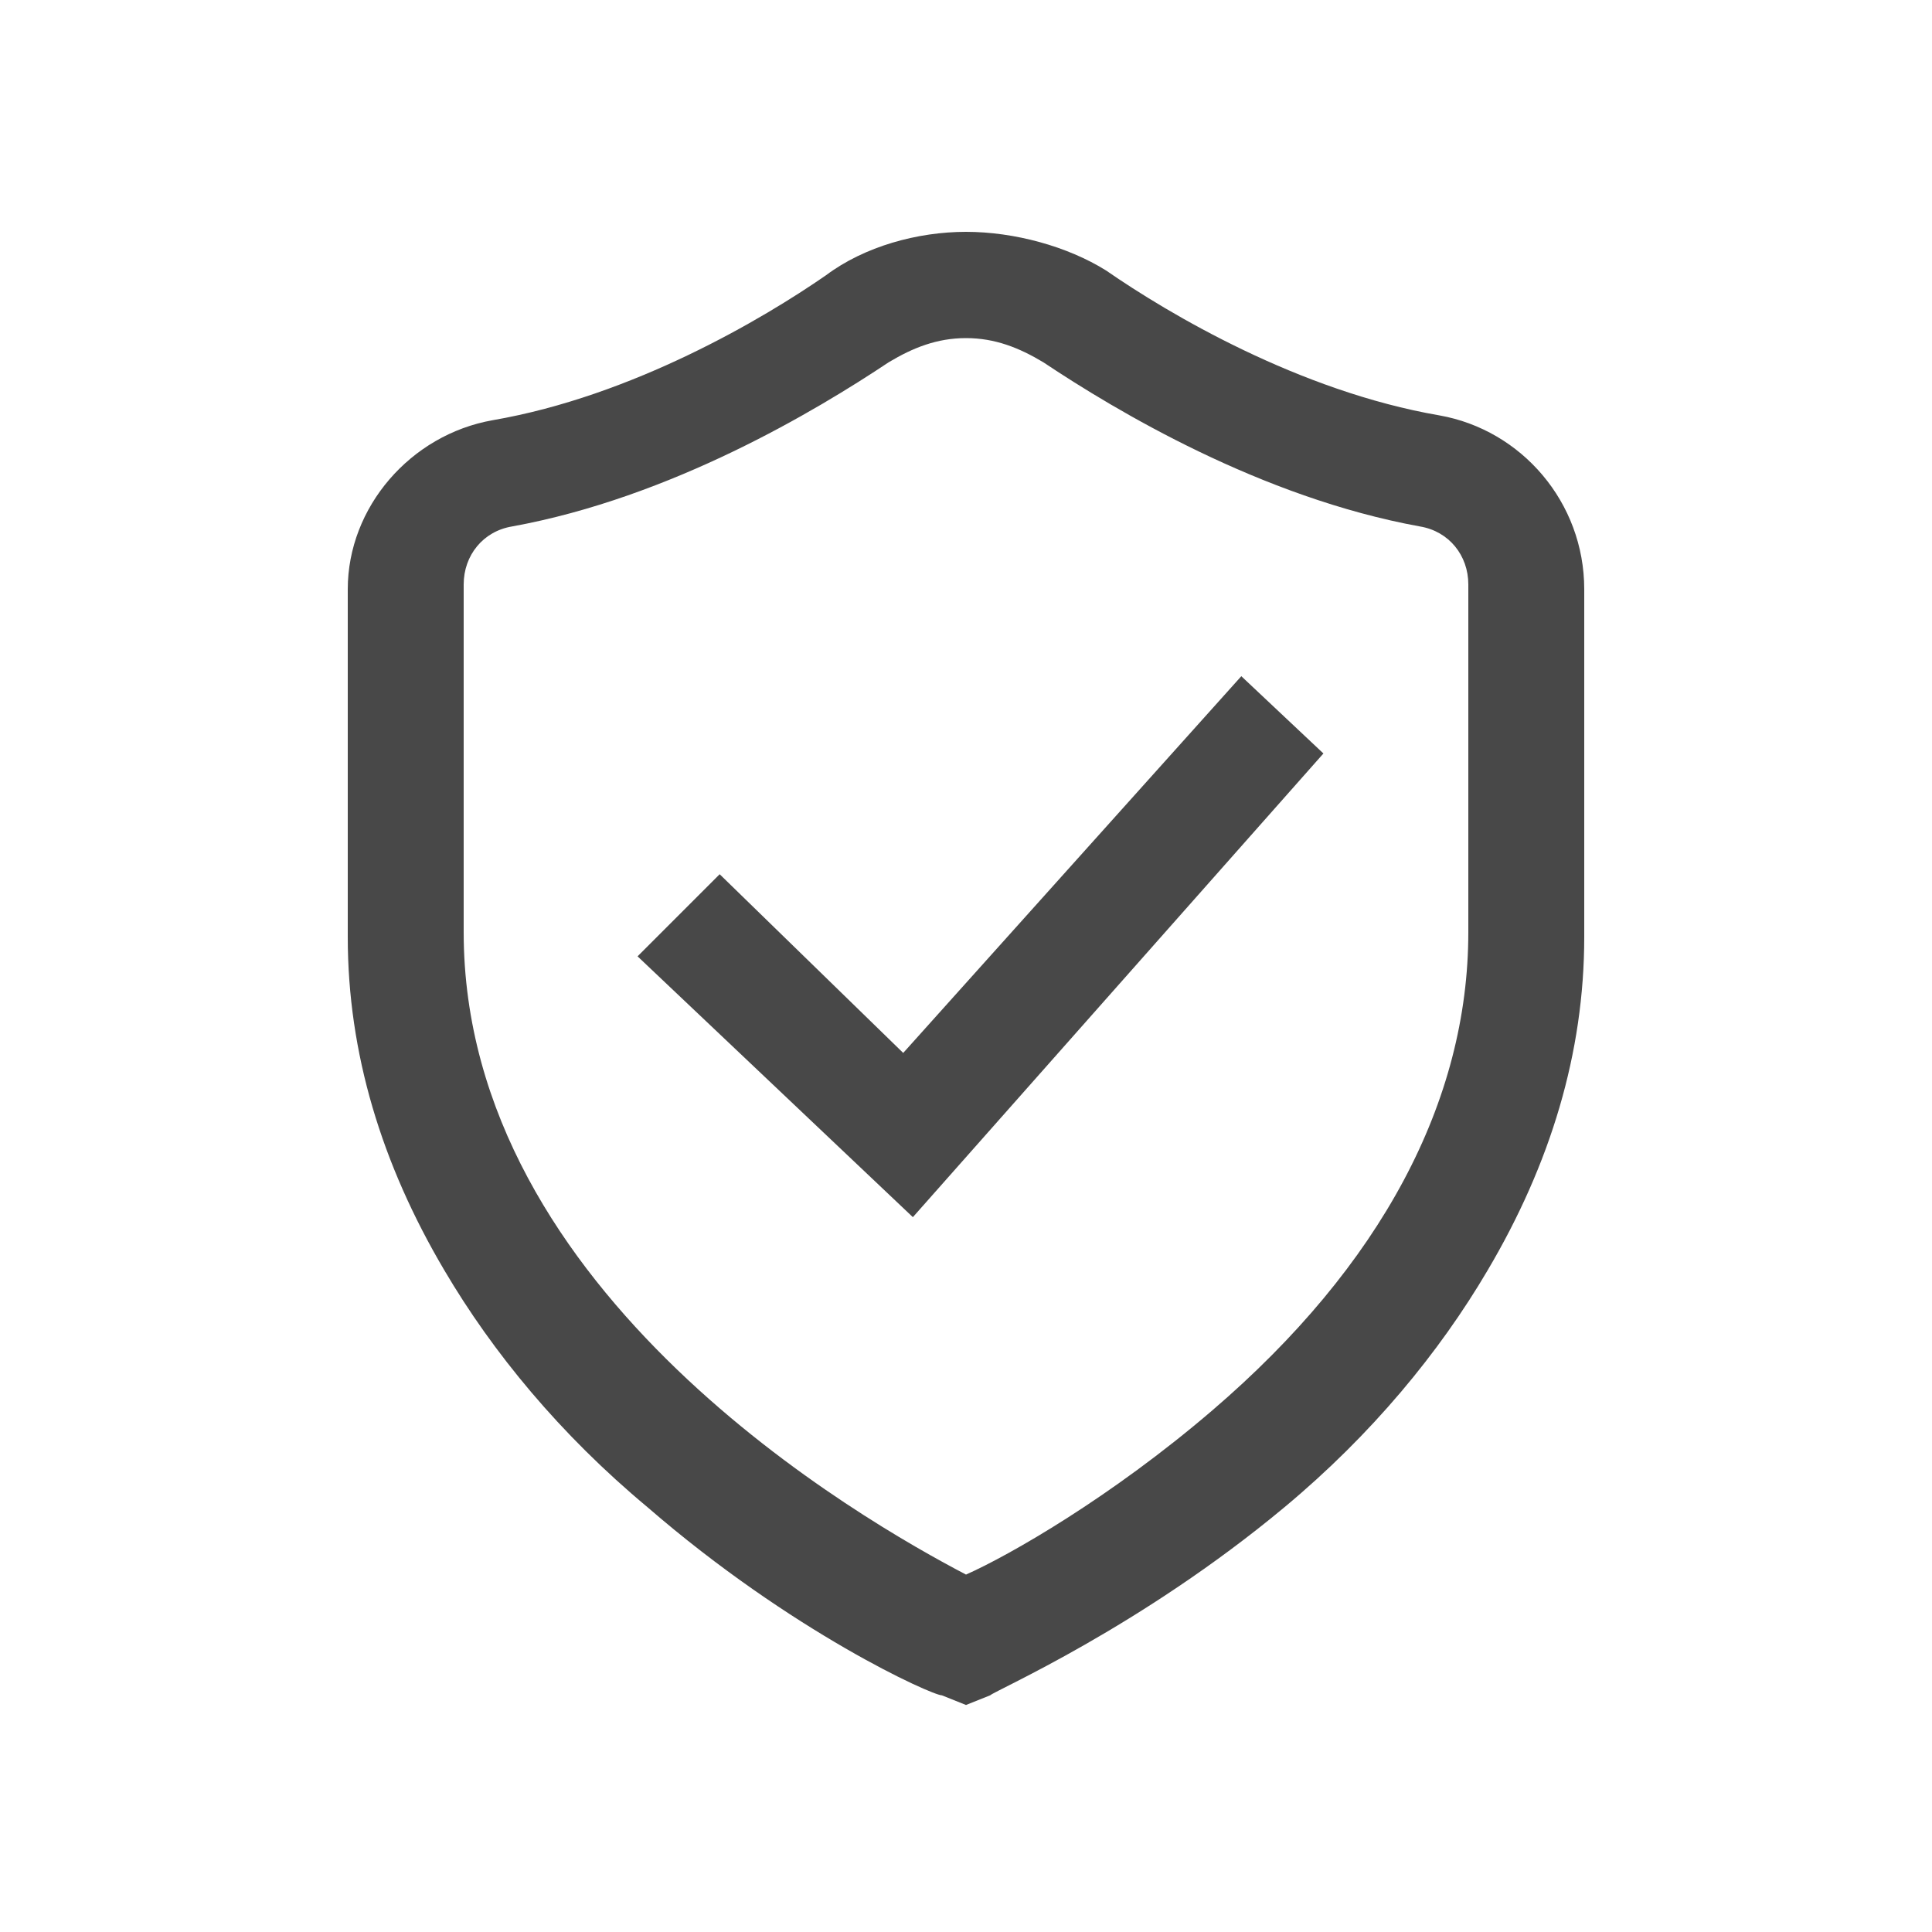
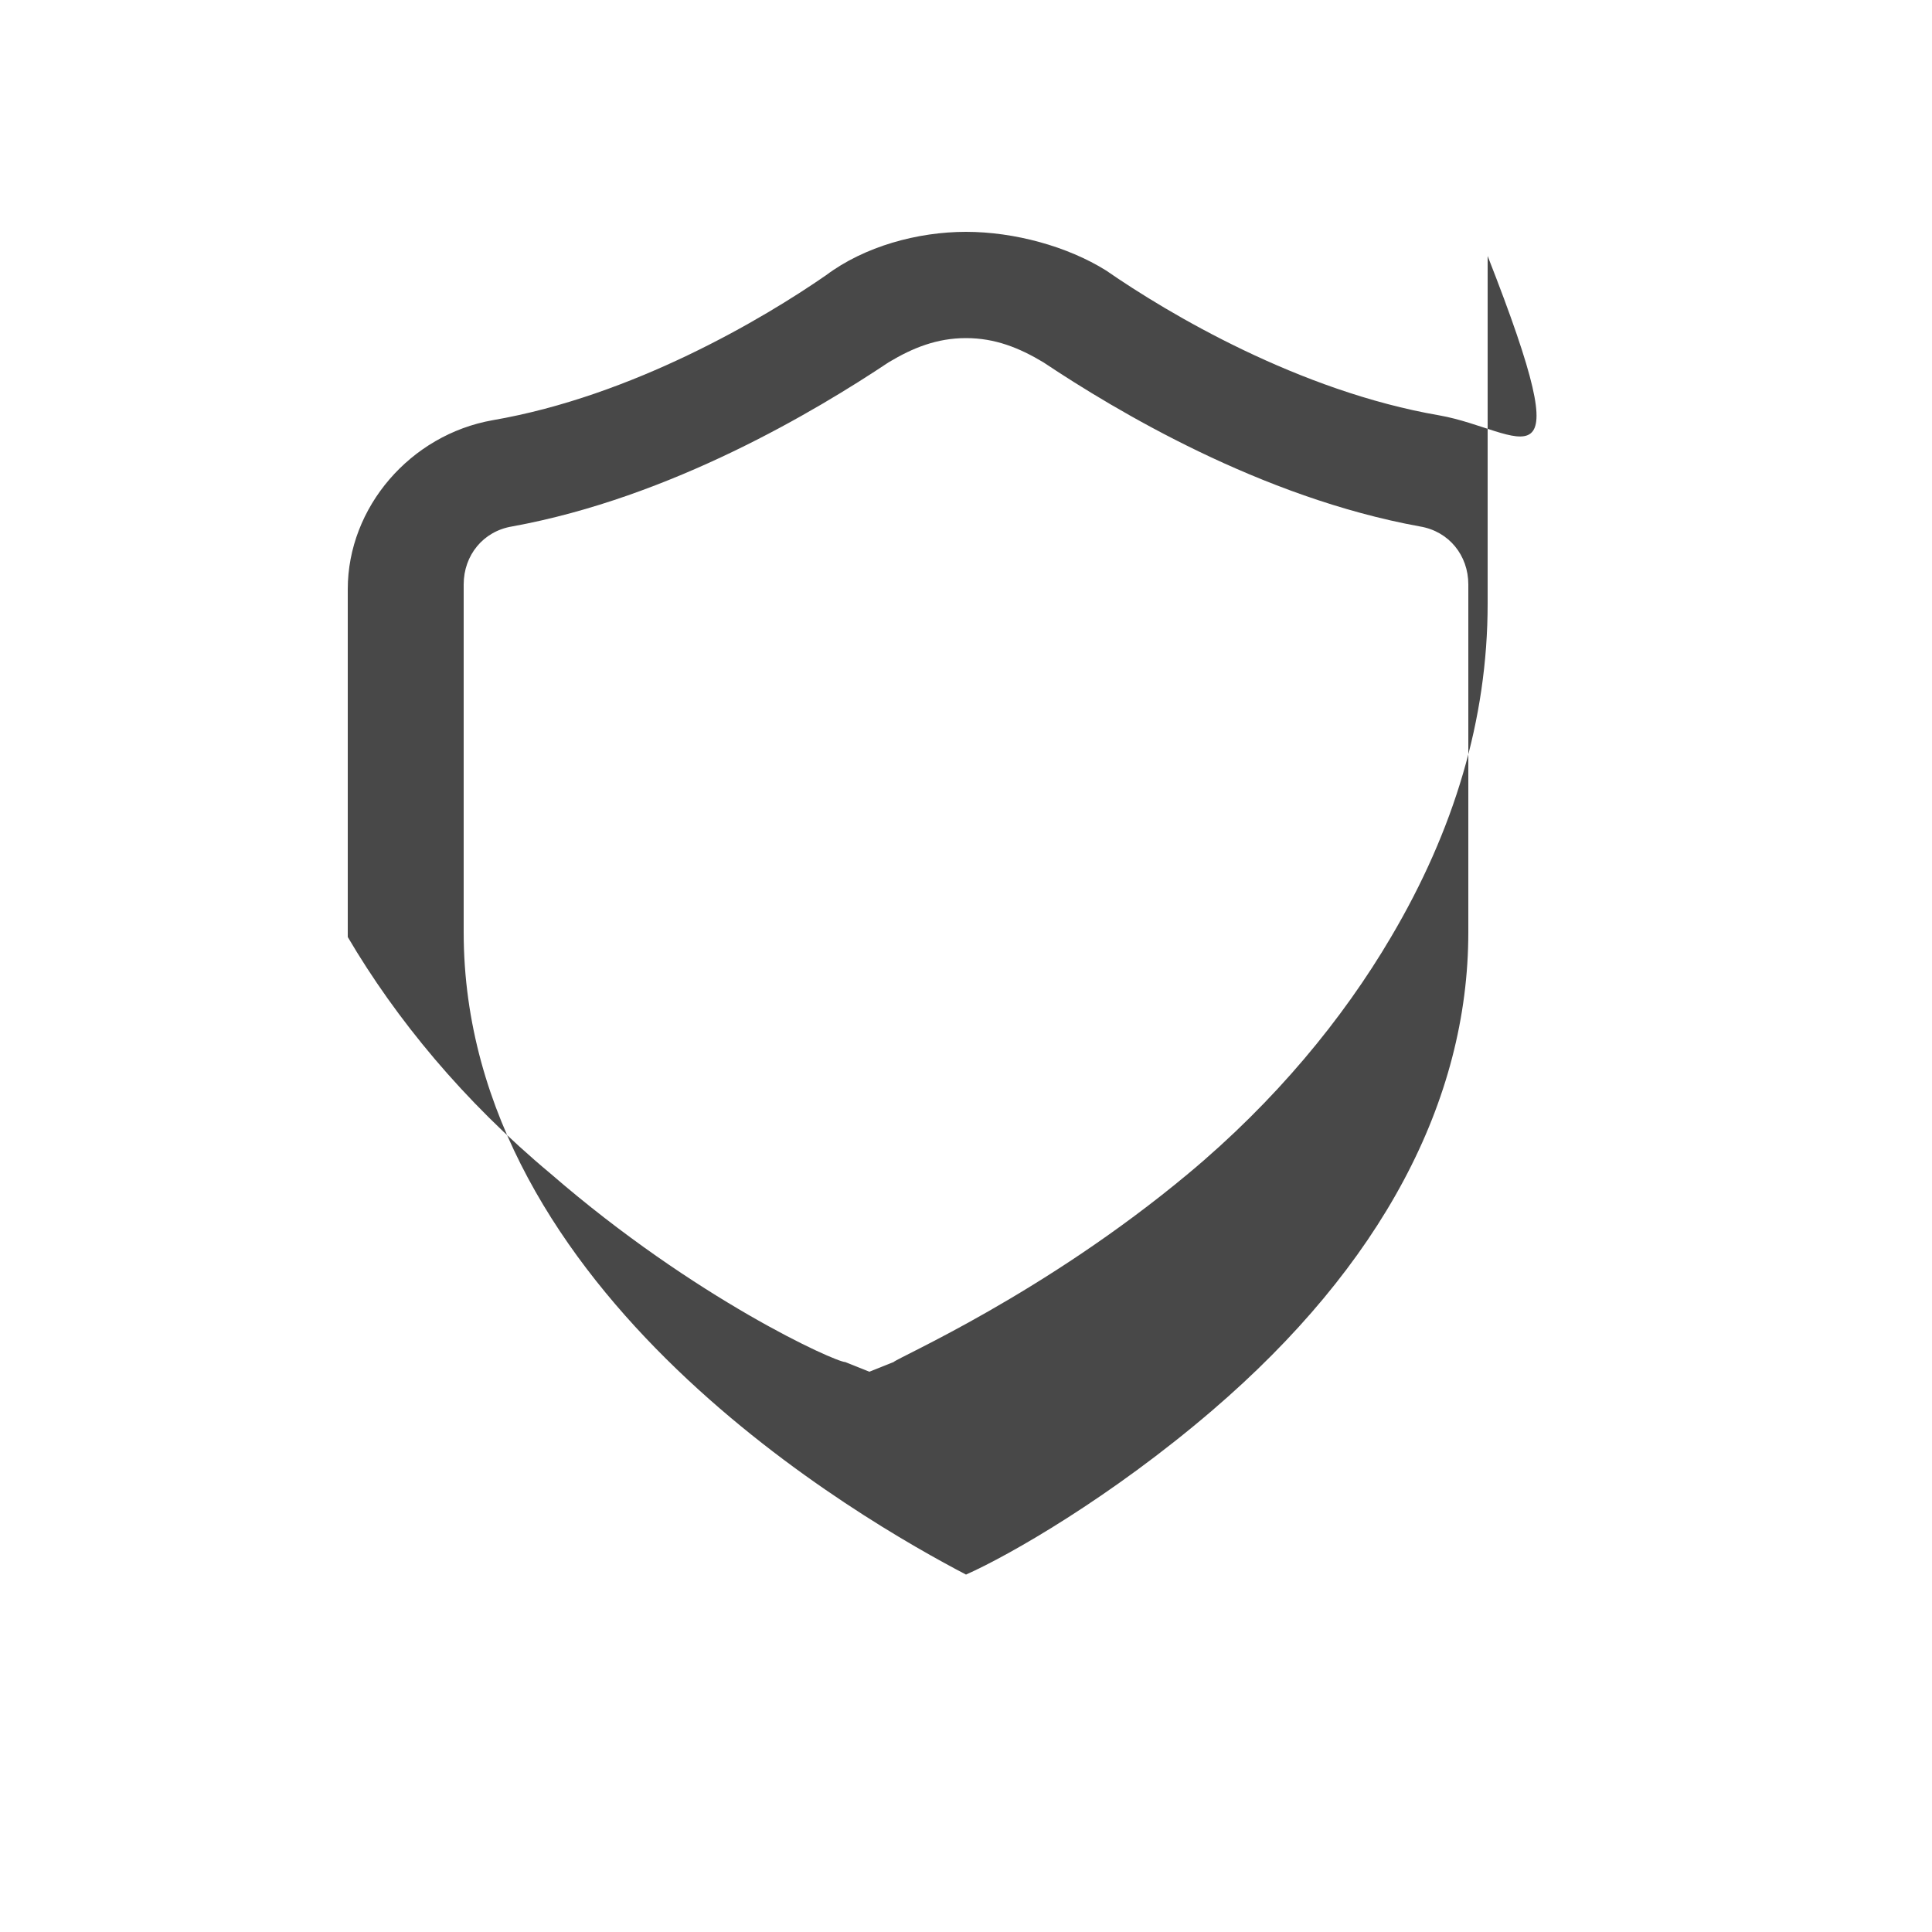
<svg xmlns="http://www.w3.org/2000/svg" version="1.1" id="Layer_1" x="0px" y="0px" viewBox="0 0 40 40" style="enable-background:new 0 0 40 40;" xml:space="preserve">
  <style type="text/css">
	.st0{fill:#484848;}
</style>
  <g>
    <g>
      <g>
-         <polygon class="st0" points="18.7,21.8 14.9,18.1 13.2,19.8 18.9,25.2 27.4,15.6 25.7,14    " />
-         <path class="st0" d="M29.8,8.6c-2.9-0.5-5.6-2.1-6.9-3C22.1,5.1,21,4.8,20,4.8c-1,0-2.1,0.3-2.9,0.9c-1.3,0.9-4,2.5-6.9,3     c-1.7,0.3-3,1.8-3,3.5v7.2c0,2.4,0.7,4.7,2,6.9c1,1.7,2.4,3.4,4.2,4.9c3,2.6,5.9,3.9,6.1,3.9l0.5,0.2l0.5-0.2     c0.1-0.1,3.1-1.4,6.1-3.9c1.8-1.5,3.2-3.2,4.2-4.9c1.3-2.2,2-4.5,2-6.9v-7.2C32.8,10.4,31.5,8.9,29.8,8.6z M30.4,19.3     c0,3.5-1.8,6.9-5.3,9.9C23,31,20.9,32.2,20,32.6c-2.1-1.1-10.4-5.8-10.4-13.3v-7.2c0-0.6,0.4-1.1,1-1.2c3.3-0.6,6.3-2.4,7.8-3.4     c0.5-0.3,1-0.5,1.6-0.5c0.6,0,1.1,0.2,1.6,0.5c1.5,1,4.5,2.8,7.8,3.4c0.6,0.1,1,0.6,1,1.2V19.3z" />
+         <path class="st0" d="M29.8,8.6c-2.9-0.5-5.6-2.1-6.9-3C22.1,5.1,21,4.8,20,4.8c-1,0-2.1,0.3-2.9,0.9c-1.3,0.9-4,2.5-6.9,3     c-1.7,0.3-3,1.8-3,3.5v7.2c1,1.7,2.4,3.4,4.2,4.9c3,2.6,5.9,3.9,6.1,3.9l0.5,0.2l0.5-0.2     c0.1-0.1,3.1-1.4,6.1-3.9c1.8-1.5,3.2-3.2,4.2-4.9c1.3-2.2,2-4.5,2-6.9v-7.2C32.8,10.4,31.5,8.9,29.8,8.6z M30.4,19.3     c0,3.5-1.8,6.9-5.3,9.9C23,31,20.9,32.2,20,32.6c-2.1-1.1-10.4-5.8-10.4-13.3v-7.2c0-0.6,0.4-1.1,1-1.2c3.3-0.6,6.3-2.4,7.8-3.4     c0.5-0.3,1-0.5,1.6-0.5c0.6,0,1.1,0.2,1.6,0.5c1.5,1,4.5,2.8,7.8,3.4c0.6,0.1,1,0.6,1,1.2V19.3z" />
      </g>
    </g>
  </g>
</svg>